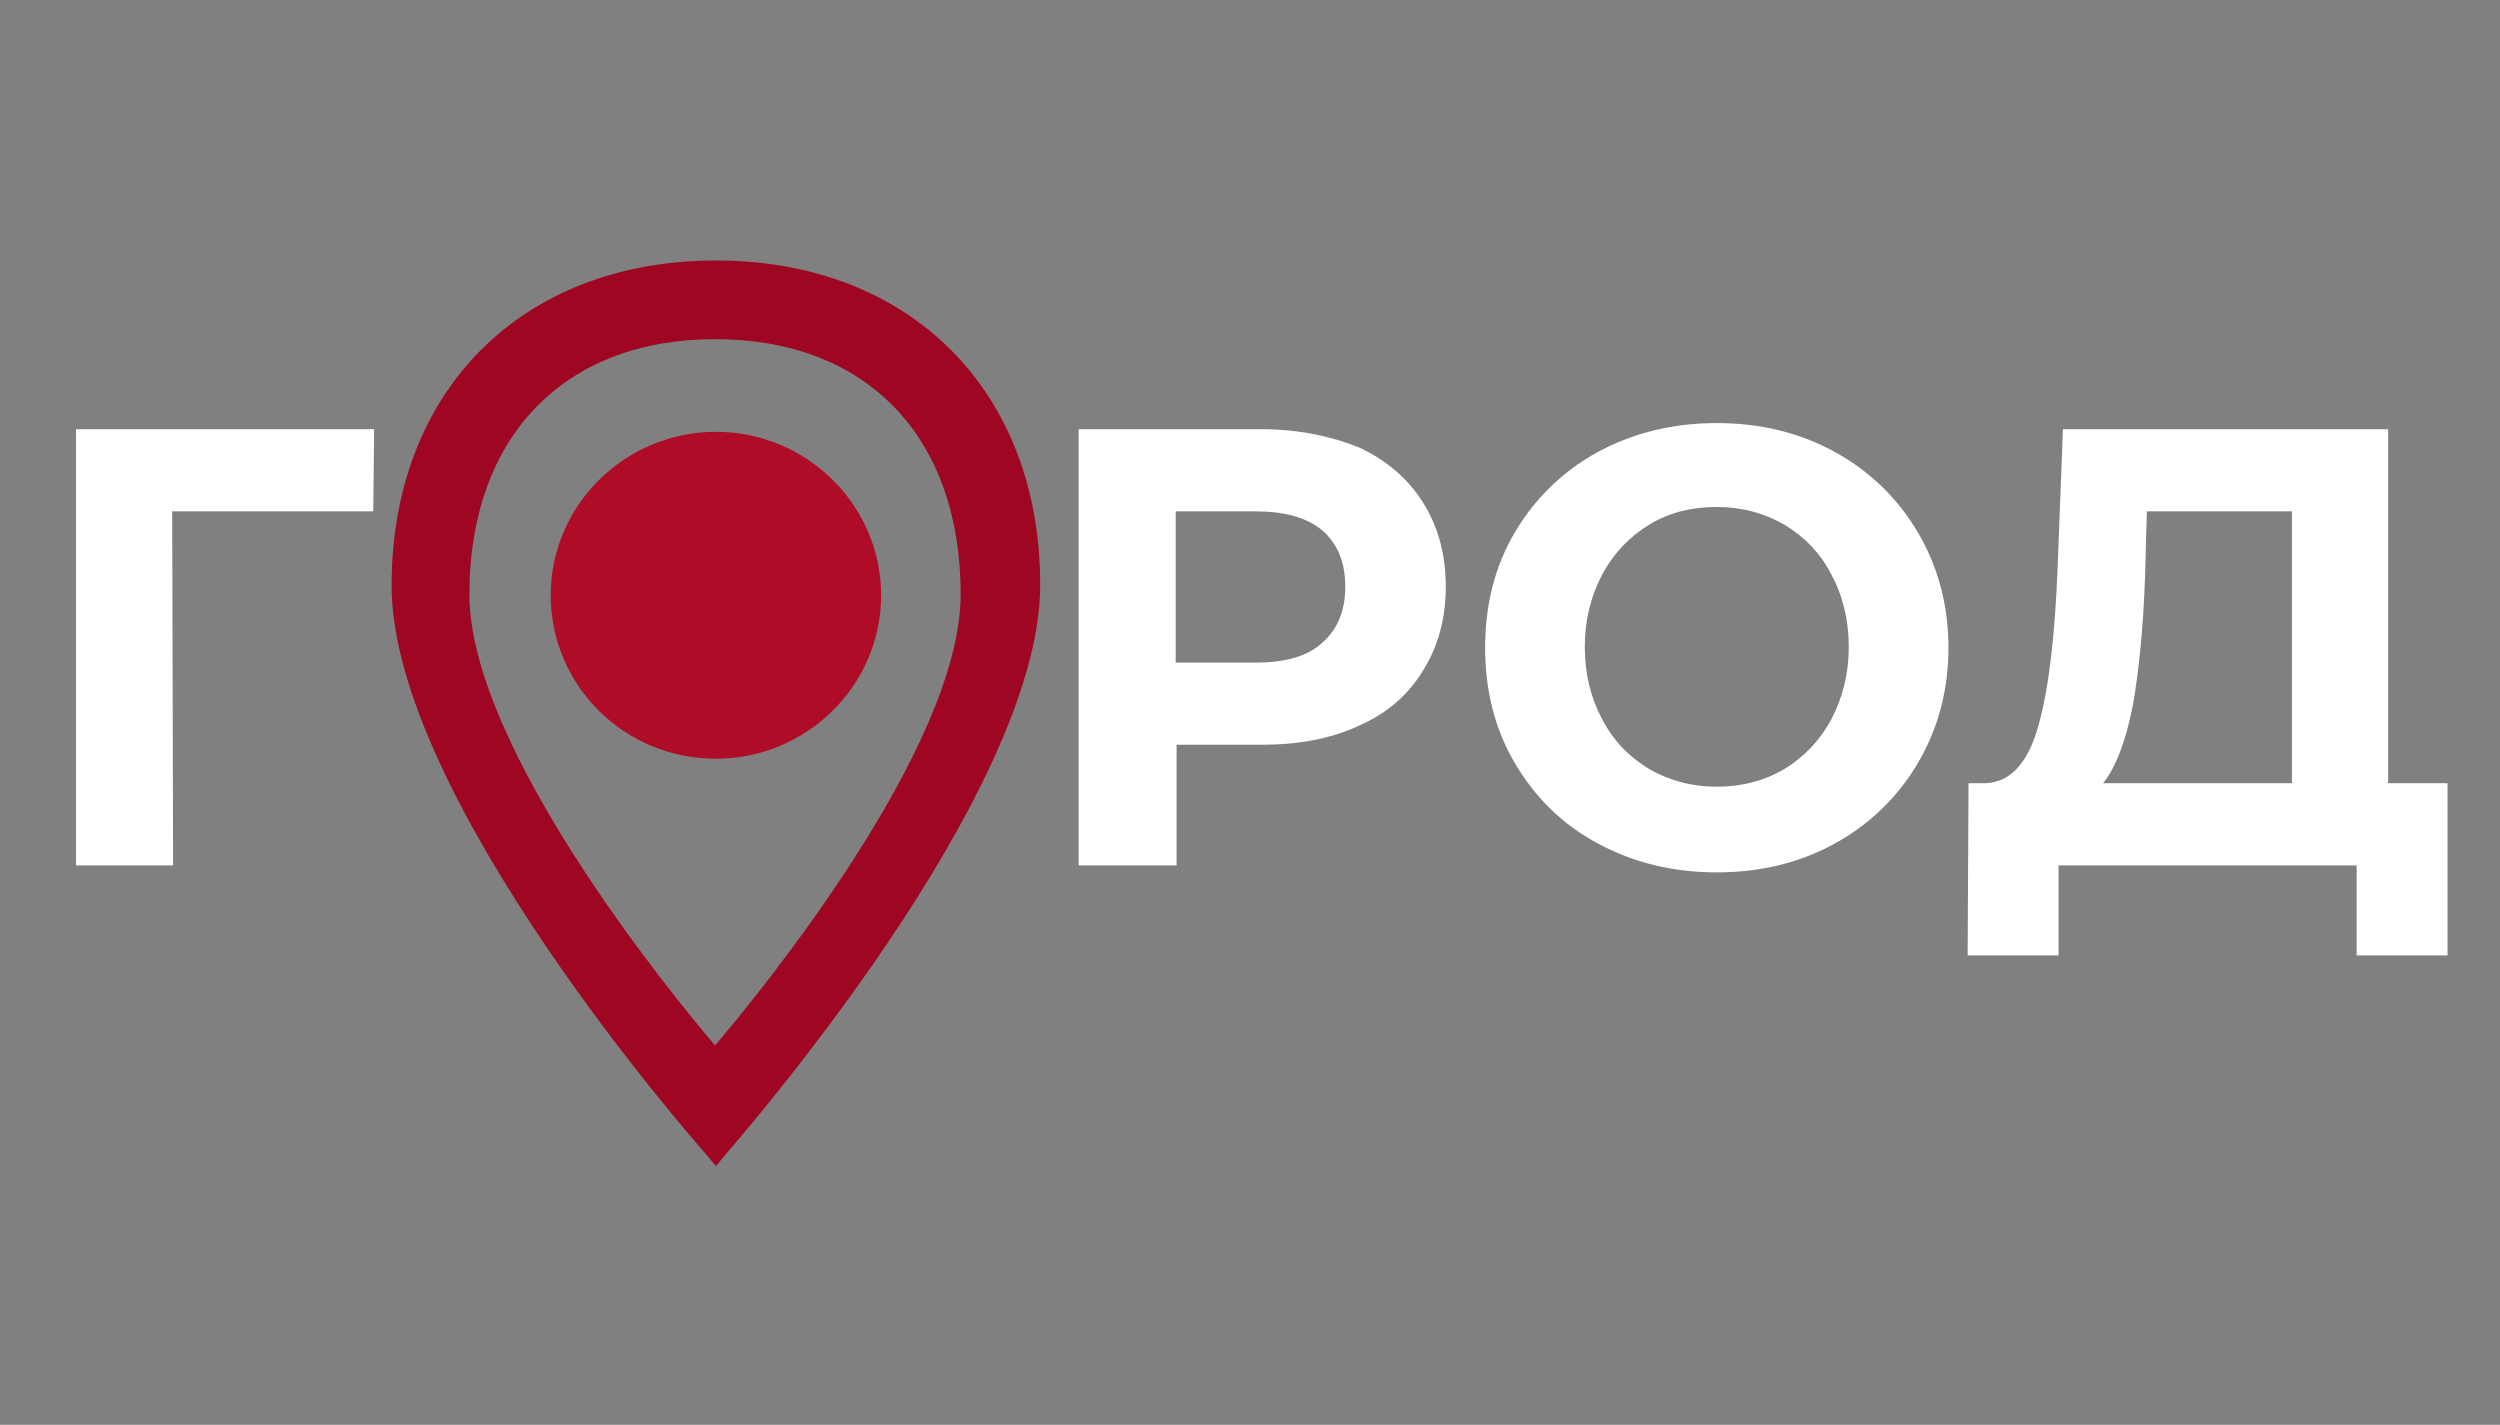
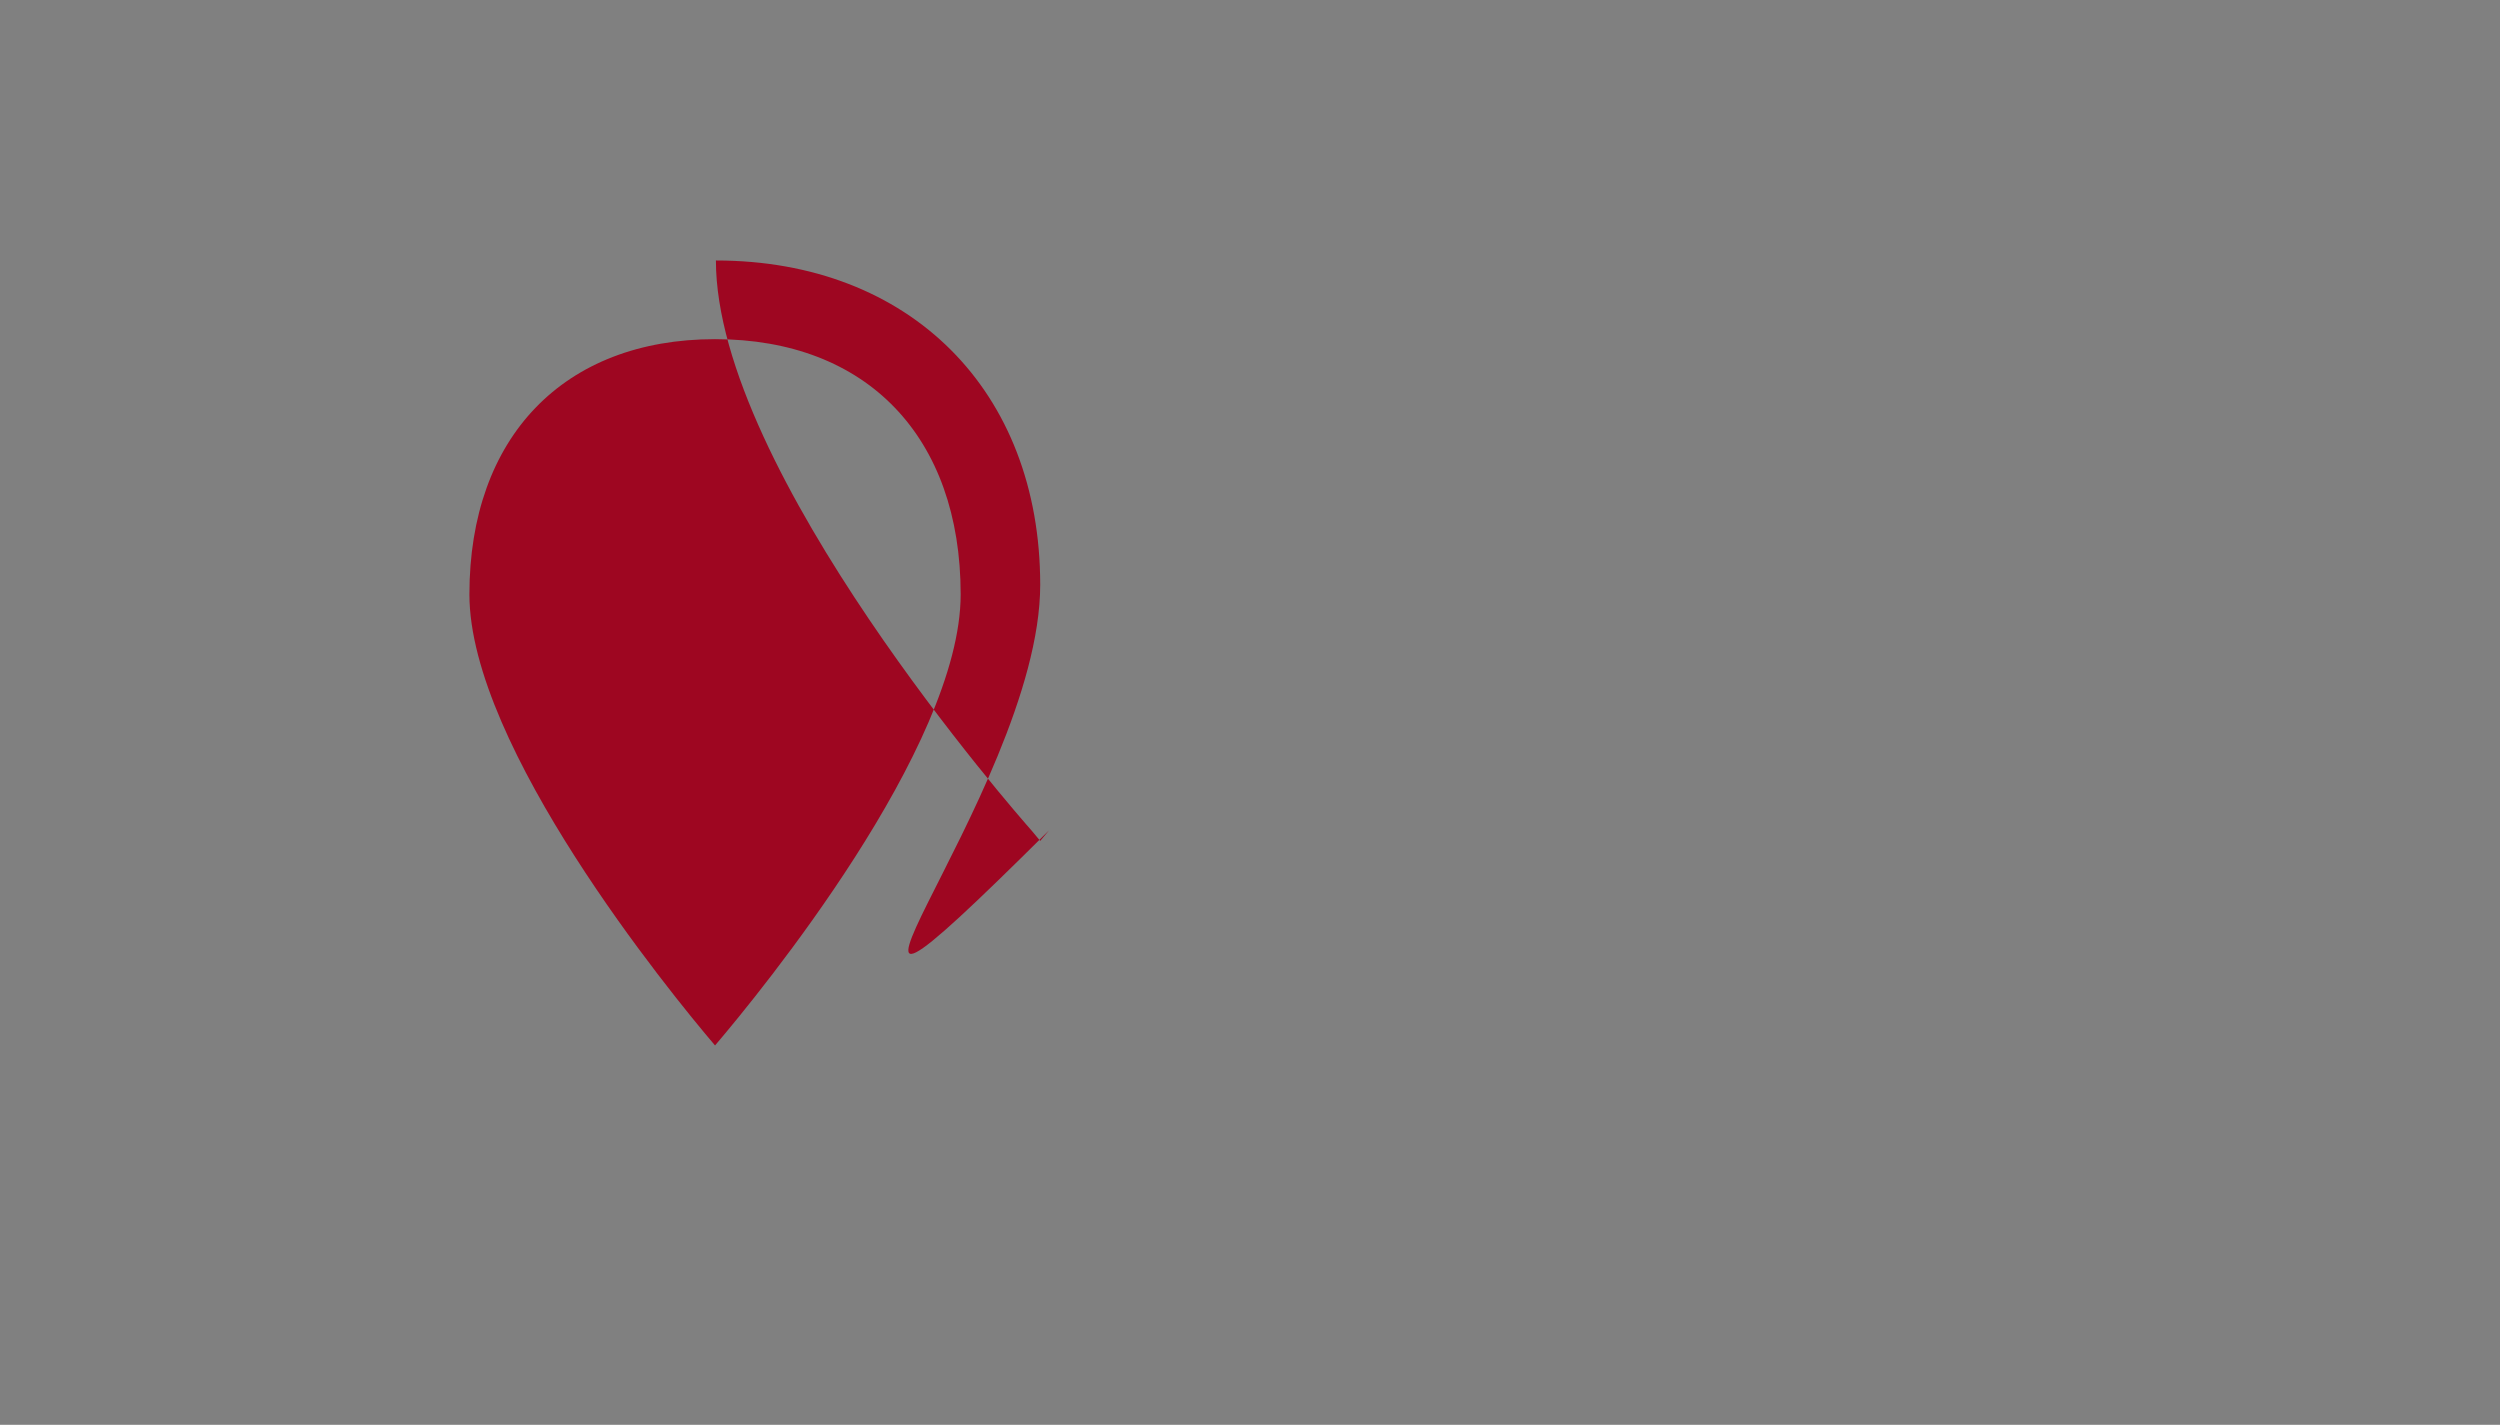
<svg xmlns="http://www.w3.org/2000/svg" version="1.1" id="Layer_1" x="0px" y="0px" viewBox="0 0 286 163" style="enable-background:new 0 0 286 163;" xml:space="preserve">
  <rect x="0" y="0" width="286" height="163" fill="#808080" stroke="none" />
  <style type="text/css"> .st0{fill:#9E0621;} .st1{fill:#AF0C28;} .st2{fill:#FFFFFF;} </style>
  <g>
-     <path class="st0" d="M81.9,29.8c-22.2,0-37.1,14.9-37.1,37.2c0,24.1,34.6,63.5,36.1,65.2l1,1.2l1-1.2C84.4,130.4,119,91,119,66.9 C119,44.7,104.1,29.8,81.9,29.8L81.9,29.8z M109.9,68c0,17.5-22.9,45.5-28.1,51.6c-5.2-6.1-28.1-34.2-28.1-51.6 c0-18,10.8-29.2,28.1-29.2C99.2,38.8,109.9,50,109.9,68L109.9,68z" />
-     <path class="st1" d="M81.9,86.8c10.4,0,18.9-8.4,18.9-18.7c0-10.3-8.5-18.7-18.9-18.7S63,57.8,63,68.1C63,78.4,71.4,86.8,81.9,86.8 " />
-     <path class="st2" d="M42.8,49.1H8.7V99h11.1l-0.1-40.5h23L42.8,49.1L42.8,49.1z M144.3,49.1h-20.9V99h11.2V85.2h9.7 c4.3,0,8-0.7,11.2-2.2c3.2-1.4,5.6-3.5,7.3-6.3c1.7-2.7,2.6-5.9,2.6-9.6c0-3.7-0.9-6.9-2.6-9.6c-1.7-2.7-4.1-4.8-7.3-6.3 C152.3,49.9,148.5,49.1,144.3,49.1L144.3,49.1L144.3,49.1z M143.6,75.8h-9.1V58.5h9.1c3.4,0,5.9,0.7,7.7,2.2 c1.7,1.5,2.6,3.6,2.6,6.4c0,2.8-0.9,4.9-2.6,6.4C149.6,75.1,147,75.8,143.6,75.8L143.6,75.8L143.6,75.8z M196.4,99.8 c5,0,9.5-1.1,13.5-3.3c4-2.2,7.2-5.3,9.5-9.2c2.3-3.9,3.5-8.3,3.5-13.2c0-4.9-1.2-9.3-3.5-13.2c-2.3-3.9-5.5-7-9.5-9.2 c-4-2.2-8.5-3.3-13.5-3.3c-5,0-9.5,1.1-13.6,3.3c-4,2.2-7.2,5.3-9.5,9.2c-2.3,3.9-3.4,8.3-3.4,13.2c0,4.9,1.1,9.3,3.4,13.2 c2.3,3.9,5.4,7,9.5,9.2C186.9,98.7,191.4,99.8,196.4,99.8L196.4,99.8L196.4,99.8z M196.4,90c-2.9,0-5.4-0.7-7.7-2 c-2.3-1.4-4.1-3.2-5.4-5.7c-1.3-2.4-2-5.2-2-8.3c0-3.1,0.7-5.8,2-8.3c1.3-2.4,3.1-4.3,5.4-5.7c2.3-1.4,4.9-2,7.7-2 c2.9,0,5.4,0.7,7.7,2c2.3,1.4,4.1,3.2,5.4,5.7c1.3,2.4,2,5.2,2,8.3c0,3.1-0.7,5.8-2,8.3c-1.3,2.4-3.1,4.3-5.4,5.7 C201.9,89.3,199.3,90,196.4,90L196.4,90L196.4,90z M273.2,89.6V49.1h-37.2l-0.6,15.6c-0.3,7.9-1,14-2.2,18.3 c-1.2,4.3-3.2,6.5-6.1,6.6h-1.9l-0.1,19.7h10.4V99h34.1v10.3H280V89.6H273.2L273.2,89.6z M245.4,65.8l0.2-7.3h16.6v31.1h-21.6 c1.5-1.9,2.6-4.9,3.4-8.9C244.7,76.7,245.2,71.7,245.4,65.8L245.4,65.8L245.4,65.8z" />
+     <path class="st0" d="M81.9,29.8c0,24.1,34.6,63.5,36.1,65.2l1,1.2l1-1.2C84.4,130.4,119,91,119,66.9 C119,44.7,104.1,29.8,81.9,29.8L81.9,29.8z M109.9,68c0,17.5-22.9,45.5-28.1,51.6c-5.2-6.1-28.1-34.2-28.1-51.6 c0-18,10.8-29.2,28.1-29.2C99.2,38.8,109.9,50,109.9,68L109.9,68z" />
  </g>
</svg>